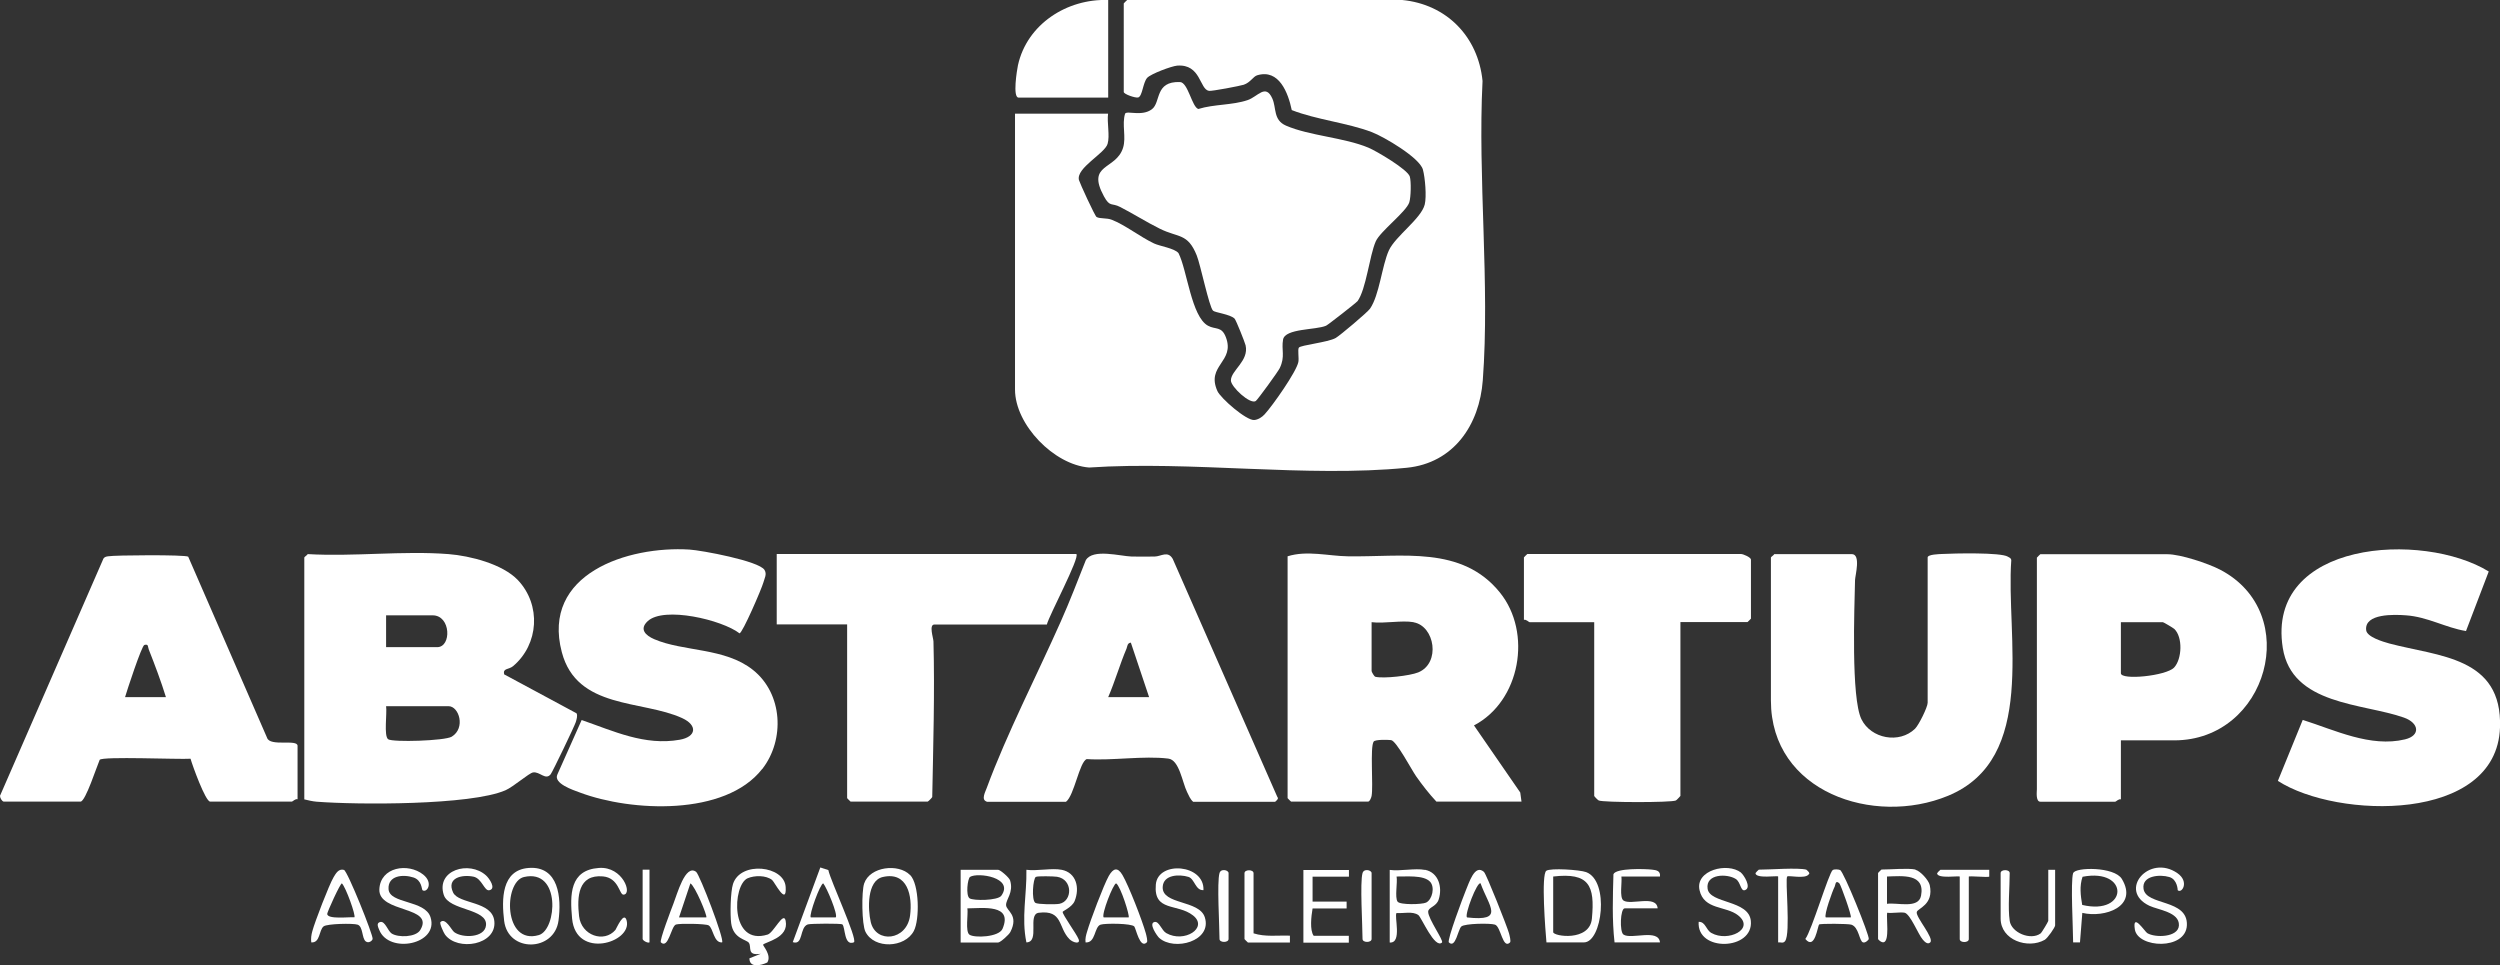
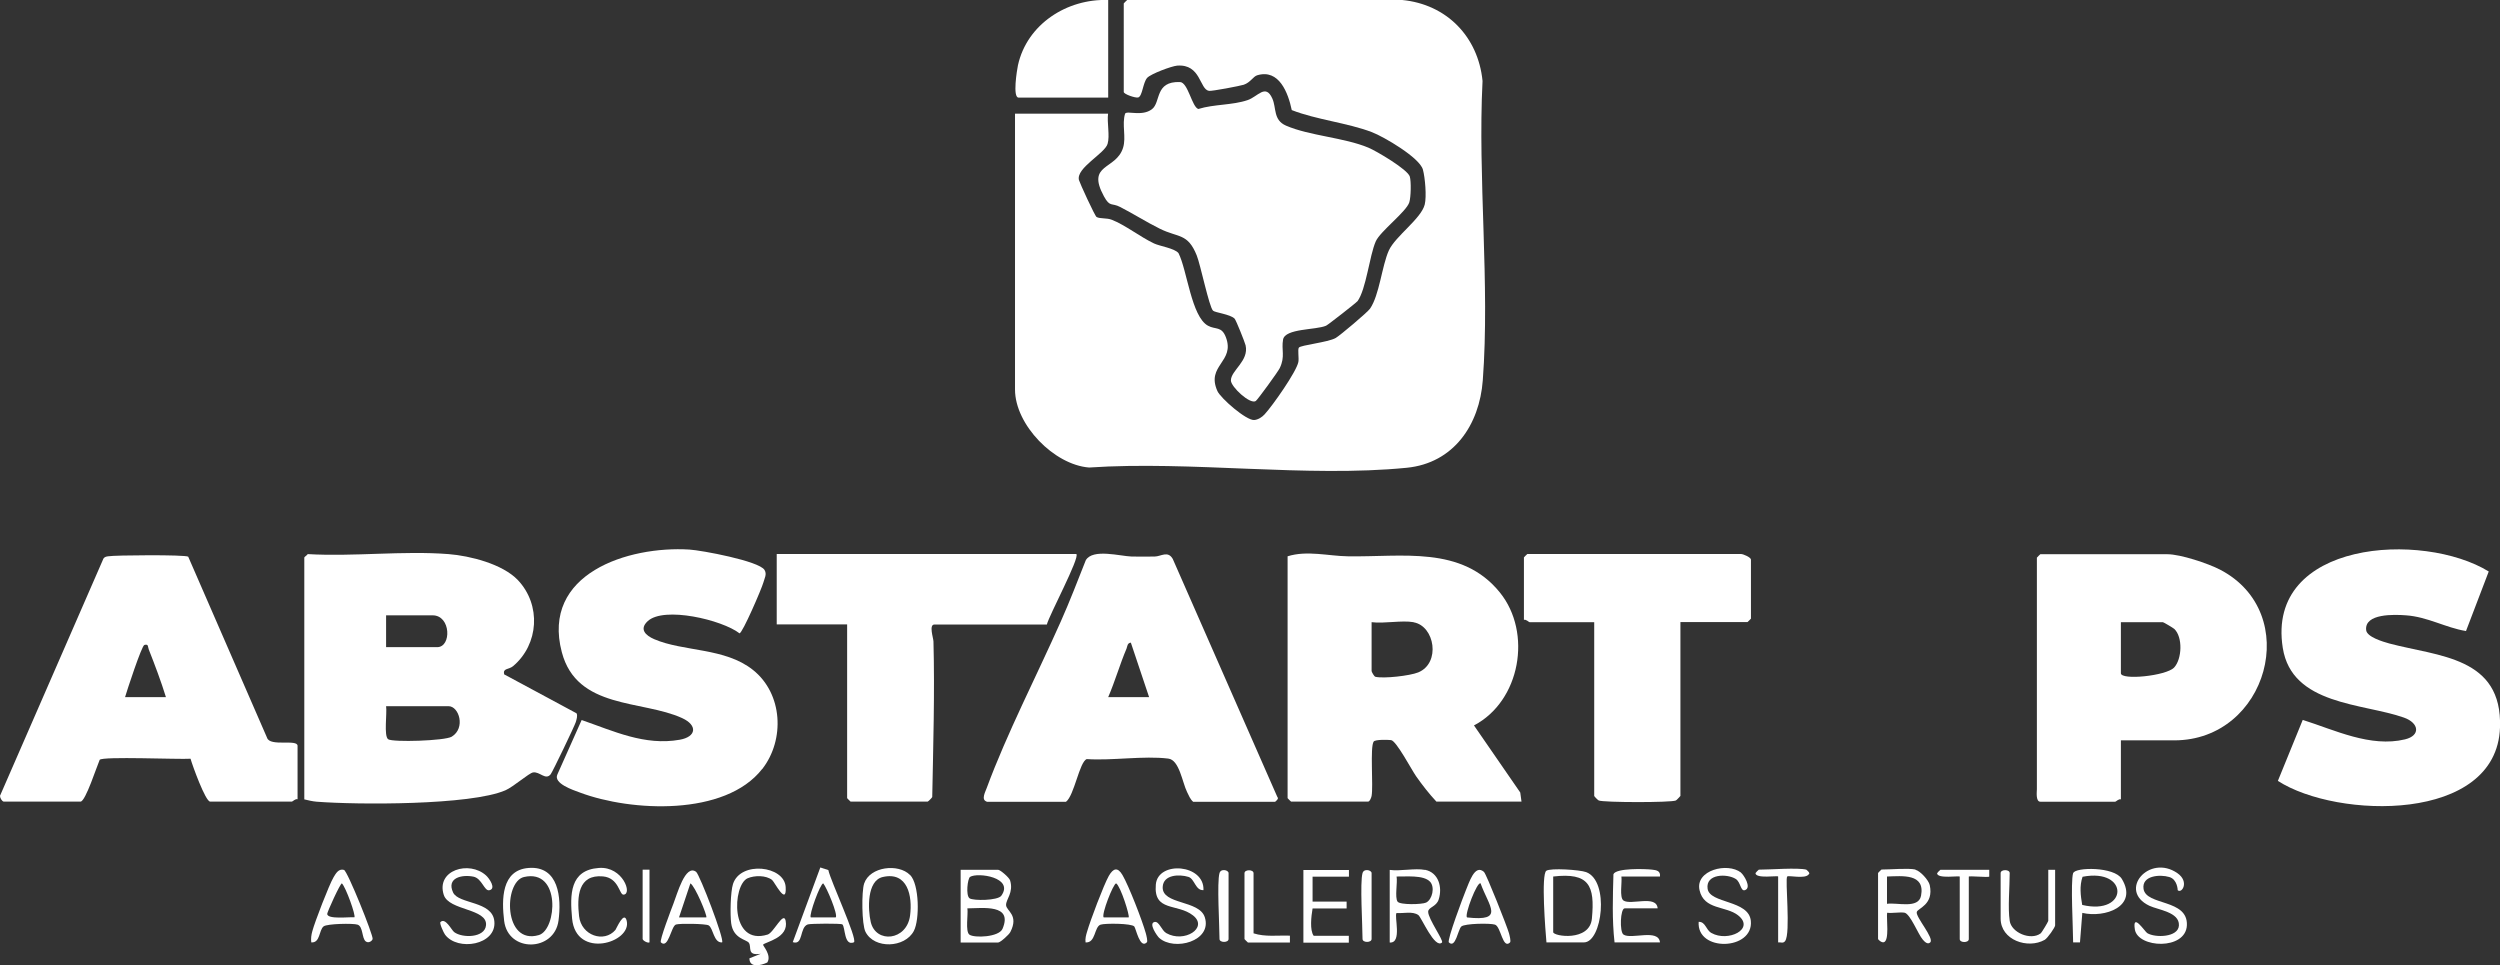
<svg xmlns="http://www.w3.org/2000/svg" id="Layer_2" data-name="Layer 2" viewBox="0 0 204.16 78.83">
  <rect x="0" y="0" width="204.16" height="78.83" fill="#333333" stroke="none" />
  <defs>
    <style>
      .cls-1 {
        fill: #fff;
      }
    </style>
  </defs>
  <g id="Layer_1-2" data-name="Layer 1">
    <g id="aS4sur">
      <g>
        <path class="cls-1" d="M114.51,0c3.62.35,6.2,2.99,6.56,6.61-.4,7.96.61,16.57.02,24.45-.27,3.63-2.37,6.76-6.21,7.14-8.16.81-17.64-.58-25.94-.02-2.86-.22-6.05-3.49-6.05-6.37V9.28h7.6c-.1.73.16,1.8-.04,2.47-.24.8-2.58,1.96-2.34,2.95.06.23,1.3,2.94,1.44,3.02.28.16.83.06,1.25.23,1.08.42,2.32,1.4,3.44,1.93.49.23,1.67.39,2,.79.71,1.39,1.05,5.19,2.41,5.93.62.34,1.11.02,1.46.94.77,2.02-1.64,2.29-.69,4.4.27.59,2.36,2.41,3,2.36.31-.02.64-.23.85-.46.64-.69,2.6-3.47,2.76-4.28.06-.33-.07-1.01.04-1.17.15-.21,2.38-.43,3.01-.79.35-.2,2.6-2.1,2.8-2.39.77-1.11.97-3.5,1.54-4.76.54-1.17,2.64-2.59,2.93-3.75.16-.65.03-2.19-.15-2.85-.27-.98-3.2-2.69-4.17-3.06-1.99-.76-4.52-1.01-6.54-1.8-.29-1.39-1.03-3.39-2.83-2.84-.32.1-.54.58-1.09.77-.31.1-2.62.54-2.84.5-.78-.12-.65-2.21-2.6-2.06-.46.04-2.15.67-2.45,1-.35.4-.38,1.49-.73,1.6-.23.06-1.18-.27-1.18-.45V.28s.26-.28.28-.28h22.44Z" />
        <path class="cls-1" d="M36.63,45.25c1.77.14,4.41.81,5.66,2.12,1.92,2.03,1.72,5.25-.39,7.03-.36.3-.85.15-.73.67l5.91,3.18c.11.18,0,.52-.06.72-.1.33-1.9,4.07-2.05,4.26-.42.52-.89-.24-1.44-.15-.33.05-1.61,1.18-2.26,1.46-2.84,1.23-12.1,1.19-15.41.93-.36-.03-.67-.11-1.01-.19v-19.75c0-.05.22-.18.28-.28,3.74.22,7.79-.29,11.5,0ZM31.53,52.85h4.17c1.19,0,1.13-2.6-.37-2.6h-3.8v2.6ZM31.53,57.67c.09.56-.2,2.44.17,2.7s4.63.13,5.19-.21c1.15-.7.6-2.49-.26-2.49h-5.1Z" />
        <path class="cls-1" d="M110.84,24.61c-.1.13-2.39,1.92-2.55,1.99-.83.36-3.34.21-3.51,1.13-.15.85.19,1.37-.27,2.33-.13.28-1.81,2.59-1.96,2.69-.46.3-2.03-1.16-2.03-1.68,0-.82,1.49-1.59,1.2-2.87-.06-.25-.78-2.06-.9-2.18-.36-.36-1.6-.49-1.76-.65-.32-.31-1.02-3.74-1.33-4.51-.74-1.84-1.5-1.43-3.01-2.18-1.11-.55-2.14-1.21-3.23-1.77-.73-.38-.84.04-1.34-.88-1.46-2.68.98-2.13,1.56-3.95.28-.88-.11-1.91.17-2.8.17-.27,1.37.26,2.19-.36.75-.57.21-2.29,2.29-2.22.66.02.98,2.05,1.5,2.2,1.29-.4,2.79-.3,4.04-.73.83-.29,1.45-1.35,2-.13.35.77.06,1.76,1.12,2.22,1.91.83,4.75.97,6.73,1.8.65.27,3.21,1.78,3.38,2.36.12.42.09,1.67-.04,2.1-.24.77-2.38,2.37-2.74,3.19-.52,1.18-.78,3.92-1.5,4.9Z" />
        <path class="cls-1" d="M124.25,65.46h-6.95c-.59-.63-1.15-1.35-1.65-2.06-.38-.54-1.62-2.91-2.05-2.96-.27-.03-1.29-.06-1.42.12-.31.44-.02,3.64-.17,4.44-.03.15-.15.46-.28.46h-6.3s-.28-.26-.28-.28v-19.75c1.58-.5,3.35-.02,4.91,0,4.42.08,9.31-.91,12.43,2.96,2.65,3.28,1.67,8.87-2.12,10.85l3.78,5.48.1.73ZM115.44,50.81c-.98-.17-2.39.13-3.43,0v3.99c0,.06.2.44.31.47.67.16,2.82-.08,3.5-.36,1.85-.76,1.35-3.79-.38-4.09Z" />
-         <path class="cls-1" d="M144.92,45.25h6.3c.77,0,.28,1.74.27,2.12-.05,2.32-.33,9.61.52,11.36.78,1.6,3.1,2.03,4.38.78.3-.29,1.03-1.76,1.03-2.12v-11.87c0-.25.98-.27,1.19-.28.94-.05,4.78-.14,5.36.22.12.07.25.11.28.27-.45,6.24,2.17,16.23-5.17,19.26-6.06,2.5-14.46-.3-14.46-7.78v-11.68c0-.05.22-.18.28-.28Z" />
        <path class="cls-1" d="M.29,65.46c-.14-.04-.29-.3-.29-.47l8.45-19.38c.09-.13.23-.16.37-.18.54-.1,6.28-.14,6.55.03l6.44,14.79c.24.75,2.49.08,2.49.66v4.36c-.18-.06-.4.19-.46.19h-6.68c-.38,0-1.45-2.96-1.6-3.5-.94.07-7.19-.21-7.42.09-.22.49-1.16,3.41-1.56,3.41H.29ZM10.21,56.93h3.34c-.4-1.3-.9-2.62-1.4-3.89-.09-.22,0-.47-.36-.37-.22.06-1.42,3.72-1.58,4.27Z" />
        <path class="cls-1" d="M80.58,65.46c-.49-.14-.1-.82,0-1.11,1.62-4.4,4.12-9.25,6.05-13.6.73-1.64,1.38-3.33,2.04-5,.57-.97,2.8-.33,3.76-.3.62.01,1.24,0,1.86,0,.53-.01,1.08-.5,1.48.19l8.55,19.46c.16.11-.18.38-.2.38h-6.68c-.25-.22-.36-.52-.5-.8-.39-.79-.63-2.62-1.53-2.73-2.01-.25-4.58.18-6.66.04-.6.21-1.02,2.98-1.7,3.49h-6.49ZM93.84,56.93l-1.49-4.45c-.29.03-.28.29-.35.48-.55,1.29-.94,2.68-1.5,3.97h3.34Z" />
        <path class="cls-1" d="M173.2,60.46v4.82c-.18-.06-.4.19-.46.19h-6.12c-.39,0-.28-.84-.28-1.02v-18.91s.26-.28.28-.28h10.38c1.06,0,3.32.75,4.3,1.26,6.8,3.54,3.87,13.94-3.74,13.94h-4.36ZM173.2,50.81v4.17c0,.59,3.71.22,4.35-.47s.72-2.48.01-3.15c-.1-.09-.88-.55-.93-.55h-3.43Z" />
        <path class="cls-1" d="M201.37,51.53c-1.65-.27-3.13-1.16-4.89-1.28-.93-.07-3.4-.17-3.25,1.21.06.56,1.36.94,1.89,1.09,4.02,1.07,9.24,1.07,9.04,6.86-.27,7.81-13.32,7.48-18.14,4.36l2.03-4.98c2.6.82,5.53,2.27,8.35,1.59,1.29-.31,1.16-1.34-.09-1.78-3.34-1.18-9.15-1-9.89-5.69-1.39-8.78,11.44-9.55,16.82-6.24l-1.86,4.87Z" />
        <path class="cls-1" d="M62.24,62.8c-3.02,3.87-10.69,3.49-14.86,1.93-.6-.22-2.21-.75-1.86-1.49l1.98-4.44c2.6.9,5.15,2.12,8.01,1.61,1.36-.24,1.48-1.18.19-1.77-3.26-1.49-8.59-.7-9.82-5.38-1.69-6.41,5.4-8.69,10.42-8.38.99.06,5.67.93,6.13,1.66.22.35,0,.69-.09,1.03-.14.51-1.71,4.15-1.95,4.15-1.42-1.1-6.18-2.23-7.5-.99-.7.65-.18,1.16.54,1.47,2.39,1.03,5.77.68,8.06,2.51,2.44,1.94,2.62,5.7.76,8.09Z" />
        <path class="cls-1" d="M87.9,45.25c.3.28-2.22,4.99-2.41,5.75h-9.18c-.47,0-.09,1.09-.08,1.38.11,4.22-.02,8.51-.1,12.71-.04.09-.34.37-.37.37h-6.3s-.28-.26-.28-.28v-14.19h-5.75v-5.75h24.48Z" />
        <path class="cls-1" d="M137.23,50.81v14.19s-.29.33-.37.37c-.38.18-5.93.17-6.3,0-.09-.04-.37-.34-.37-.37v-14.19h-5.28c-.06,0-.28-.25-.46-.19v-5.1s.26-.28.28-.28h17.43c.21,0,.83.28.83.46v4.82s-.26.28-.28.28h-5.47Z" />
        <path class="cls-1" d="M90.5,0v7.97h-7.32c-.5,0-.13-2.25-.05-2.64C83.87,1.97,87.14-.12,90.5,0Z" />
        <path class="cls-1" d="M78.45,76.96v-5.93h3.06c.17,0,.91.63.98.87.3,1-.34,1.53-.33,2.01s1.07.8.35,2.2c-.11.22-.82.86-1,.86h-3.06ZM79.22,71.61c-.2.13-.37,1.52-.04,1.75.3.21,2.3.19,2.59-.21,1.07-1.5-1.93-1.93-2.55-1.54ZM79,74.18c.08.47-.19,1.89.17,2.15.4.28,2.4.21,2.7-.48.87-2.04-1.61-1.68-2.87-1.67Z" />
        <path class="cls-1" d="M156.42,71.03c.38.08,1.08.84,1.17,1.25.35,1.61-.99,1.89-1.06,2.2-.1.41,1.45,2.14,1.1,2.48-.2.2-.45-.04-.61-.23-.38-.43-1.03-2.14-1.51-2.2-.43-.05-.95.06-1.4.01-.07.45.21,2.3-.28,2.41-.18.04-.46-.21-.46-.28v-5.38s.26-.28.28-.28c.74,0,2.17-.13,2.78,0ZM154.1,73.81c.81-.13,2.57.44,2.78-.66.35-1.83-1.52-1.61-2.78-1.57v2.23Z" />
        <path class="cls-1" d="M126.29,76.96c-.08-.87-.45-5.55-.01-5.85.34-.24,2.74-.08,3.25.11,1.93.72,1.31,5.74-.18,5.74h-3.06ZM126.84,71.58v4.54c0,.35,2.98.8,3.16-1.1.26-2.72-.23-3.78-3.16-3.44Z" />
-         <path class="cls-1" d="M86.7,71.03c1.21.24,1.49,1.49,1.06,2.55-.2.5-.98.82-.98.89,0,.25,1.12,1.77,1.3,2.22s-.45.3-.75,0c-.93-.95-.52-2.4-2.5-2.15-.95.12.12,2.39-1.01,2.42-.42-2.01.04-3.92,0-5.93.85.12,2.08-.16,2.87,0ZM84.59,71.61c-.23.14-.37,1.89-.04,2.12.19.13,1.65.14,1.96.08,1.08-.21,1.12-2-.19-2.21-.27-.04-1.59-.07-1.72.01Z" />
        <path class="cls-1" d="M62.32,77.15c-.05.06.72.85.34,1.45-.52.25-1.46.47-1.46-.34l.93-.37c-1.17.18-.73-.53-.97-.89-.18-.28-1.28-.32-1.45-1.61-.09-.69-.06-2.55.15-3.2.61-1.9,4.19-1.5,4.3.24.1,1.62-.91-.41-1.11-.57-.5-.39-1.43-.38-1.99-.14-1.25.53-1.48,5.57,1.63,4.6.49-.15,1.31-1.96,1.47-1.12.28,1.41-1.68,1.72-1.85,1.95Z" />
        <path class="cls-1" d="M116.37,71.03c1.11.22,1.44,1.43,1.12,2.42-.19.61-.86.63-.86,1.01,0,.58,1.29,2.36,1.13,2.51-.59.55-1.68-2.06-1.93-2.24-.47-.34-1.23-.12-1.78-.17-.22.22.48,2.49-.56,2.41v-5.93c.86.12,2.08-.16,2.87,0ZM116.78,72c-.54-.57-2-.4-2.73-.42.09.49-.16,1.7.08,2.05.19.28,1.99.24,2.33.08.51-.25.74-1.27.32-1.71Z" />
        <path class="cls-1" d="M43.18,70.88c2.46-.18,2.68,2.46,2.43,4.3-.34,2.55-4.12,2.64-4.44.02-.21-1.74-.23-4.16,2.01-4.32ZM42.79,71.62c-1.68.39-1.69,5.6,1.22,4.74,1.47-.44,1.82-5.44-1.22-4.74Z" />
        <path class="cls-1" d="M74.32,71.45c.76.76.79,3.65.31,4.57-.73,1.4-3.23,1.5-3.95.08-.31-.6-.33-3.29-.11-3.95.47-1.39,2.8-1.65,3.74-.7ZM72.09,71.62c-1.31.3-1.22,2.65-.98,3.68.42,1.77,2.94,1.53,3.21-.53.21-1.6-.2-3.62-2.23-3.15Z" />
        <path class="cls-1" d="M35.98,75.29c.4-.37.89.66,1.11.83.68.51,2.51.47,2.6-.56.13-1.38-3.03-1.18-3.45-2.48-.65-2.03,2.08-2.83,3.45-1.59.26.23.86,1.09.27,1.21-.41.09-.6-.97-1.3-1.11-.95-.19-2.21.1-1.66,1.29.45.97,3.21.68,3.37,2.35.2,1.95-3.01,2.48-4.03,1.09-.11-.15-.47-.93-.37-1.02Z" />
-         <path class="cls-1" d="M34.5,72.69c-.07-.05-.04-.8-.73-1.03-.85-.28-2.11-.17-2.04.95.08,1.22,2.98.87,3.43,2.3.7,2.22-3.4,3.02-4.19,1.03-.08-.2-.28-.58.1-.65s.6.73.91.94c.53.35,1.98.32,2.34-.28,1.21-1.98-3.43-1.37-3.34-3.33.08-1.82,2.34-2.18,3.58-1.2.87.69.29,1.55-.07,1.27Z" />
        <path class="cls-1" d="M58.98,76.96c-.71.06-.72-1.16-1.11-1.39-.23-.14-2.38-.17-2.67-.07-.4.14-.61,2.03-1.23,1.46-.14-.13.87-2.76,1.02-3.15.3-.75.97-3.29,1.86-2.61.28.21,2.33,5.52,2.12,5.76ZM57.68,74.92c.11-.1-.92-2.58-1.3-2.78l-.93,2.78h2.22Z" />
        <path class="cls-1" d="M142.18,71.27c.21.16.89,1.21.33,1.42-.37.14-.35-.65-.76-.91-.71-.45-2.48-.43-2.3.8s3.36.9,3.53,2.62c.24,2.42-4.44,2.57-4.26.08.57-.01.58.65,1.04.91,1.35.77,3.6-.32,2.18-1.44-1-.79-2.79-.43-3.15-2.06s2.29-2.29,3.39-1.43Z" />
-         <path class="cls-1" d="M148.56,75.5c-.13.11-.34,2.14-1.13,1.18.51-.65,1.93-5.44,2.24-5.63.13-.08.46-.06.6,0,.29.11,2.4,5.33,2.34,5.63-.02.1-.3.34-.46.28-.32-.07-.33-1.26-.97-1.45-.27-.08-2.53-.1-2.63-.01ZM150.21,72.14c-.33-.31-.31.12-.38.26-.18.34-.9,2.34-.73,2.52h2.04c.11-.1-.82-2.68-.93-2.78Z" />
        <path class="cls-1" d="M177.84,72.69s-.02-.88-.69-1.07c-.77-.23-2.26-.12-2.1.97.21,1.39,3.63.8,3.54,2.97-.09,2.06-4.01,1.87-4.25.34-.22-1.43.81.17,1.01.3.64.4,2.55.36,2.59-.63.05-1.09-1.69-1.26-2.41-1.6-2.62-1.24-.02-4.27,2.29-2.66,1,.7.35,1.71.01,1.38Z" />
        <path class="cls-1" d="M93.65,76.96c-.56.55-.88-1.13-1.02-1.3-.22-.26-2.39-.27-2.75-.15-.53.17-.39,1.52-1.23,1.45-.04-.31.04-.6.13-.89.24-.85,1.36-3.82,1.77-4.54.36-.63.72-.74,1.11-.08.52.88,1.63,3.75,1.91,4.76.05.18.17.66.09.74ZM92.17,74.92c.11-.11-.65-2.54-1.02-2.78-.23,0-1.23,2.56-1.02,2.78h2.04Z" />
        <path class="cls-1" d="M123.32,76.96c-.61.6-.74-1.28-1.23-1.45-.38-.13-2.47-.1-2.75.15-.27.23-.47,1.83-1.02,1.3-.17-.17,1.18-3.75,1.39-4.26.25-.57.72-2.19,1.48-1.49.2.18,1.9,4.49,2.04,5,.05.18.17.66.09.74ZM119.8,74.92c3.12.35,1.79-.89,1.11-2.78-.27-.19-1.33,2.56-1.11,2.78Z" />
        <path class="cls-1" d="M98.29,72.69c-.67.06-.72-.92-1.24-1.08-.75-.23-2.05-.19-2.1.82-.07,1.47,2.99,1.05,3.44,2.48.62,1.95-2.5,2.79-3.73,1.68-.16-.15-.91-1.21-.36-1.3.36-.06.56.69.94.91,1.46.84,3.47-.43,2.19-1.44s-3.24-.27-3.04-2.53c.17-1.96,3.99-1.67,3.89.47Z" />
        <path class="cls-1" d="M67.65,71.07c.16.81,2.38,5.59,2.09,5.88-.83.35-.7-1.25-.95-1.46-.11-.09-2.59-.07-2.82,0-.7.24-.34,1.74-1.23,1.45l2.25-6.1.67.22ZM68.25,74.92c.2-.21-.73-2.43-1.02-2.78-.24,0-1.19,2.6-1.02,2.78h2.04Z" />
        <path class="cls-1" d="M25.42,76.96c-.04-.32,0-.61.09-.93.19-.72,1.37-3.79,1.73-4.39.18-.3.41-.73.85-.6.29.09,2.4,5.34,2.34,5.64-.03.15-.32.38-.56.2-.33-.25-.21-1.22-.67-1.37-.36-.12-2.48-.08-2.77.14-.39.3-.27,1.36-1,1.31ZM28.94,74.92c.14-.14-.7-2.47-1.02-2.78-.14,0-1.21,2.36-1.2,2.5.04.46,1.81.23,2.22.27Z" />
        <path class="cls-1" d="M110.16,71.03v.56h-2.97v2.04h2.78v.56h-2.78c-.11.63-.24,1.78.09,2.23h2.87v.56h-3.71v-5.93h3.71Z" />
        <path class="cls-1" d="M135.56,71.58h-3.15c.07.46-.18,1.71.17,1.96.6.41,2.7-.49,2.79.64h-2.69c-.36,0-.43,1.92-.1,2.14.62.43,2.87-.51,2.98.64h-3.71c-.21-1.86-.14-3.71-.09-5.57.21-.51,2.59-.44,3.16-.37.35.04.7.09.64.57Z" />
        <path class="cls-1" d="M164.12,75.2c.14.97,1.71,1.62,2.52,1.03.1-.07.63-.97.63-1.03v-4.17h.56v4.54c0,.16-.62,1.05-.85,1.18-1.38.78-3.6.02-3.6-1.74v-3.71c0-.32.74-.32.74,0,0,1.13-.16,2.86,0,3.89Z" />
        <path class="cls-1" d="M169.31,71.3c.15-.49,3.36-.54,3.97.48,1.36,2.26-1.41,3.2-3.23,2.77l-.19,2.41h-.56c0-1.09-.22-4.95,0-5.66ZM170.07,71.6c-.26.75-.16,1.54-.03,2.3,3.79.9,3.87-3.04.03-2.3Z" />
        <path class="cls-1" d="M48.92,70.88c1.94-.14,2.76,2.17,1.99,2.18-.34,0-.37-1.37-1.67-1.49-2.04-.18-2.13,1.67-1.95,3.25s2.04,2.21,2.97,1.12c.07-.08.71-1.62.92-.74.43,1.78-4.14,3.17-4.46-.18-.18-1.96-.2-3.97,2.19-4.14Z" />
        <path class="cls-1" d="M147.52,71.03s.36.27.19.37c-.29.41-1.65.06-1.76.18-.19.2.3,4.63-.17,5.27-.16.22-.36.08-.57.11v-5.38c0-.1-1.85.21-1.85-.28,0-.02.25-.28.27-.28.92,0,3.18-.18,3.89,0Z" />
        <path class="cls-1" d="M162.45,71.03v.56c-.08.08-1.67-.08-1.67,0v5.1c0,.32-.74.32-.74,0v-5.1c0-.1-1.85.21-1.85-.28,0-.02.25-.28.27-.28h3.99Z" />
        <path class="cls-1" d="M102.37,76.22c.96.31,1.98.15,2.97.19v.56h-3.43s-.28-.26-.28-.28v-5.38c0-.32.74-.32.74,0v4.91Z" />
        <path class="cls-1" d="M111.27,71.3c.12-.41.74-.24.74,0v5.38c0,.32-.74.32-.74,0,0-1.11-.22-4.62,0-5.38Z" />
        <path class="cls-1" d="M99.59,71.3c.12-.41.74-.24.74,0v5.38c0,.32-.74.32-.74,0,0-1.11-.22-4.62,0-5.38Z" />
        <path class="cls-1" d="M53.04,71.03v5.93c-.16.08-.56-.16-.56-.28v-5.66h.56Z" />
      </g>
    </g>
  </g>
</svg>